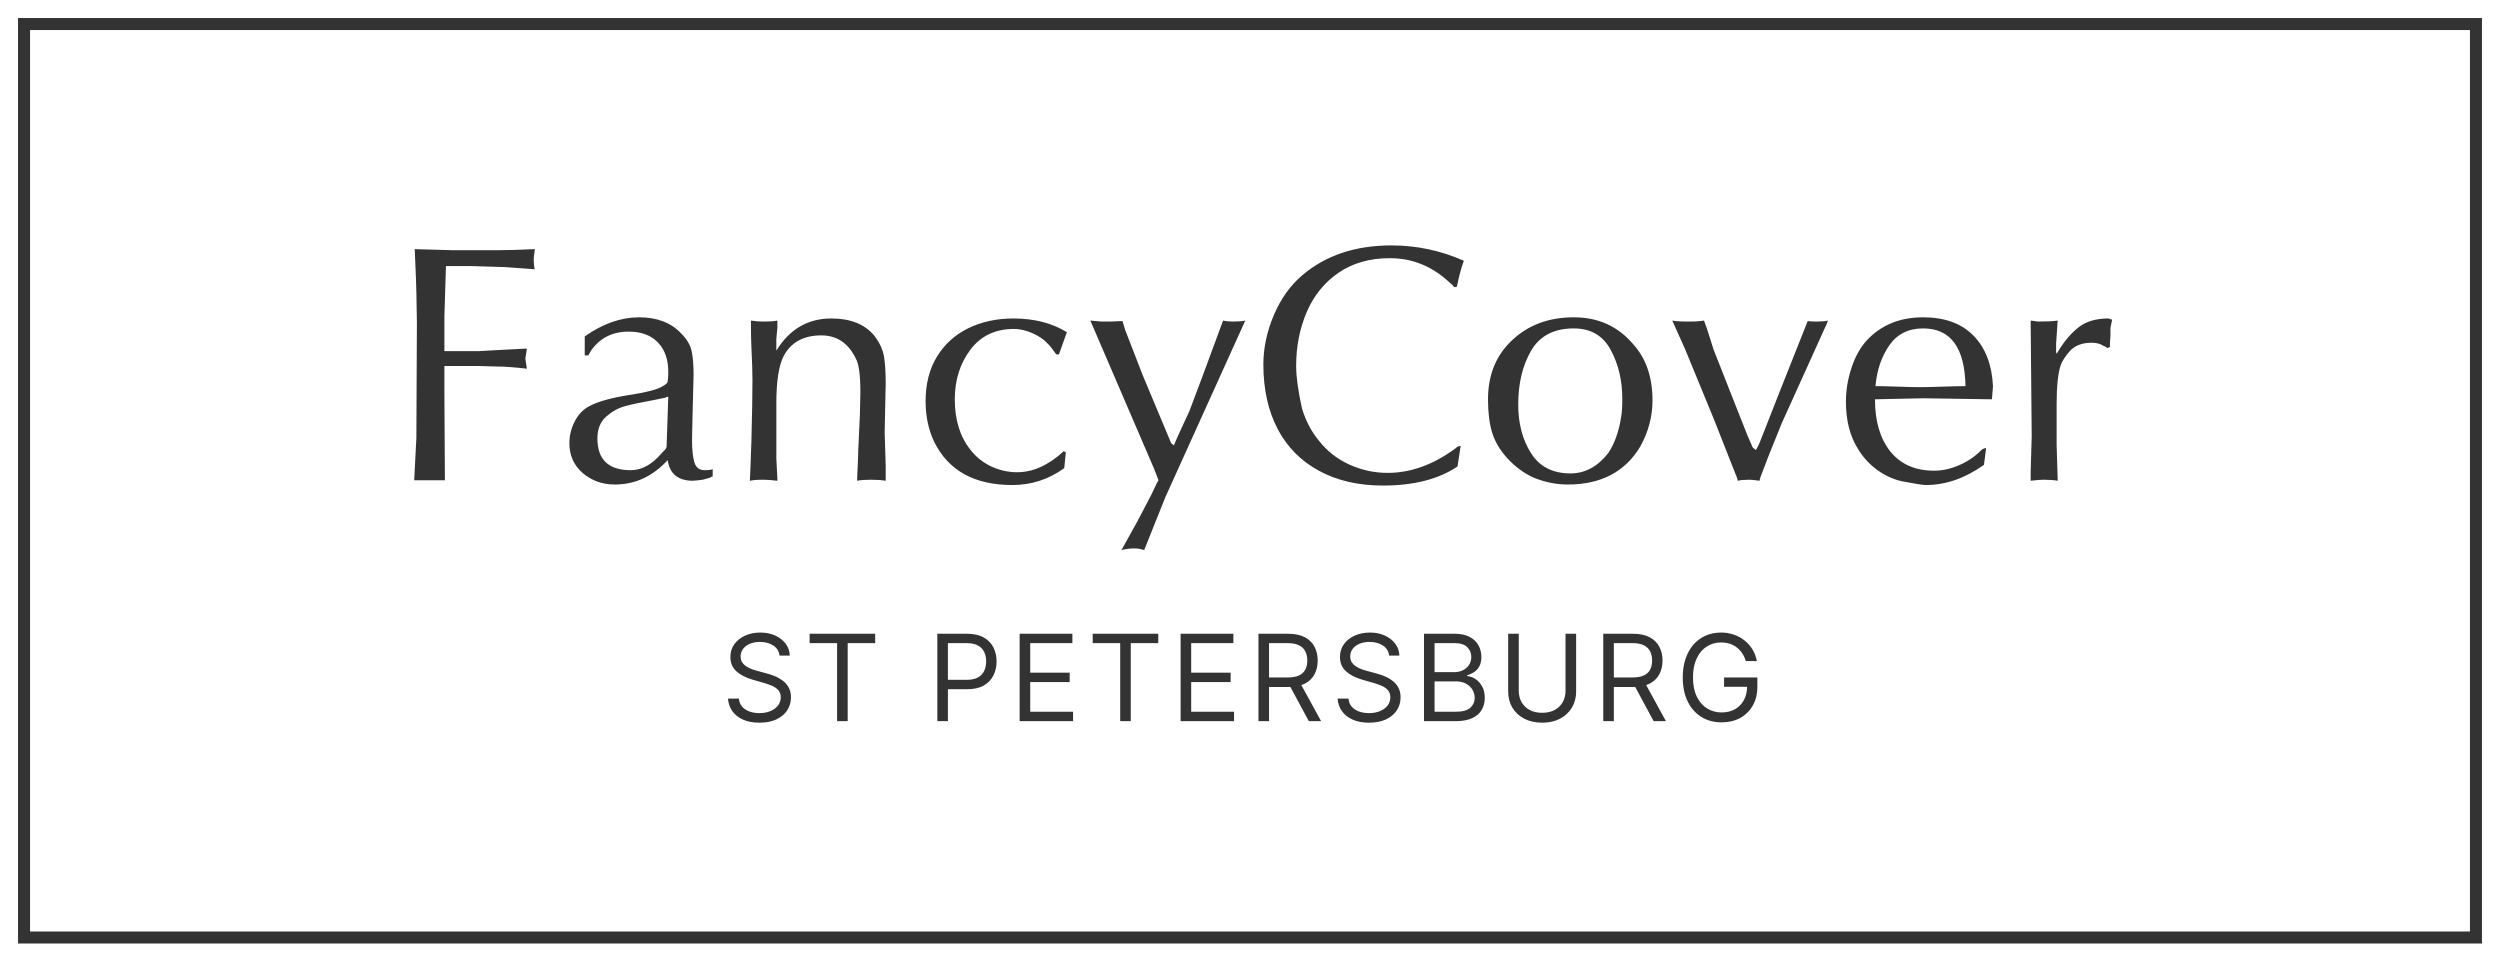
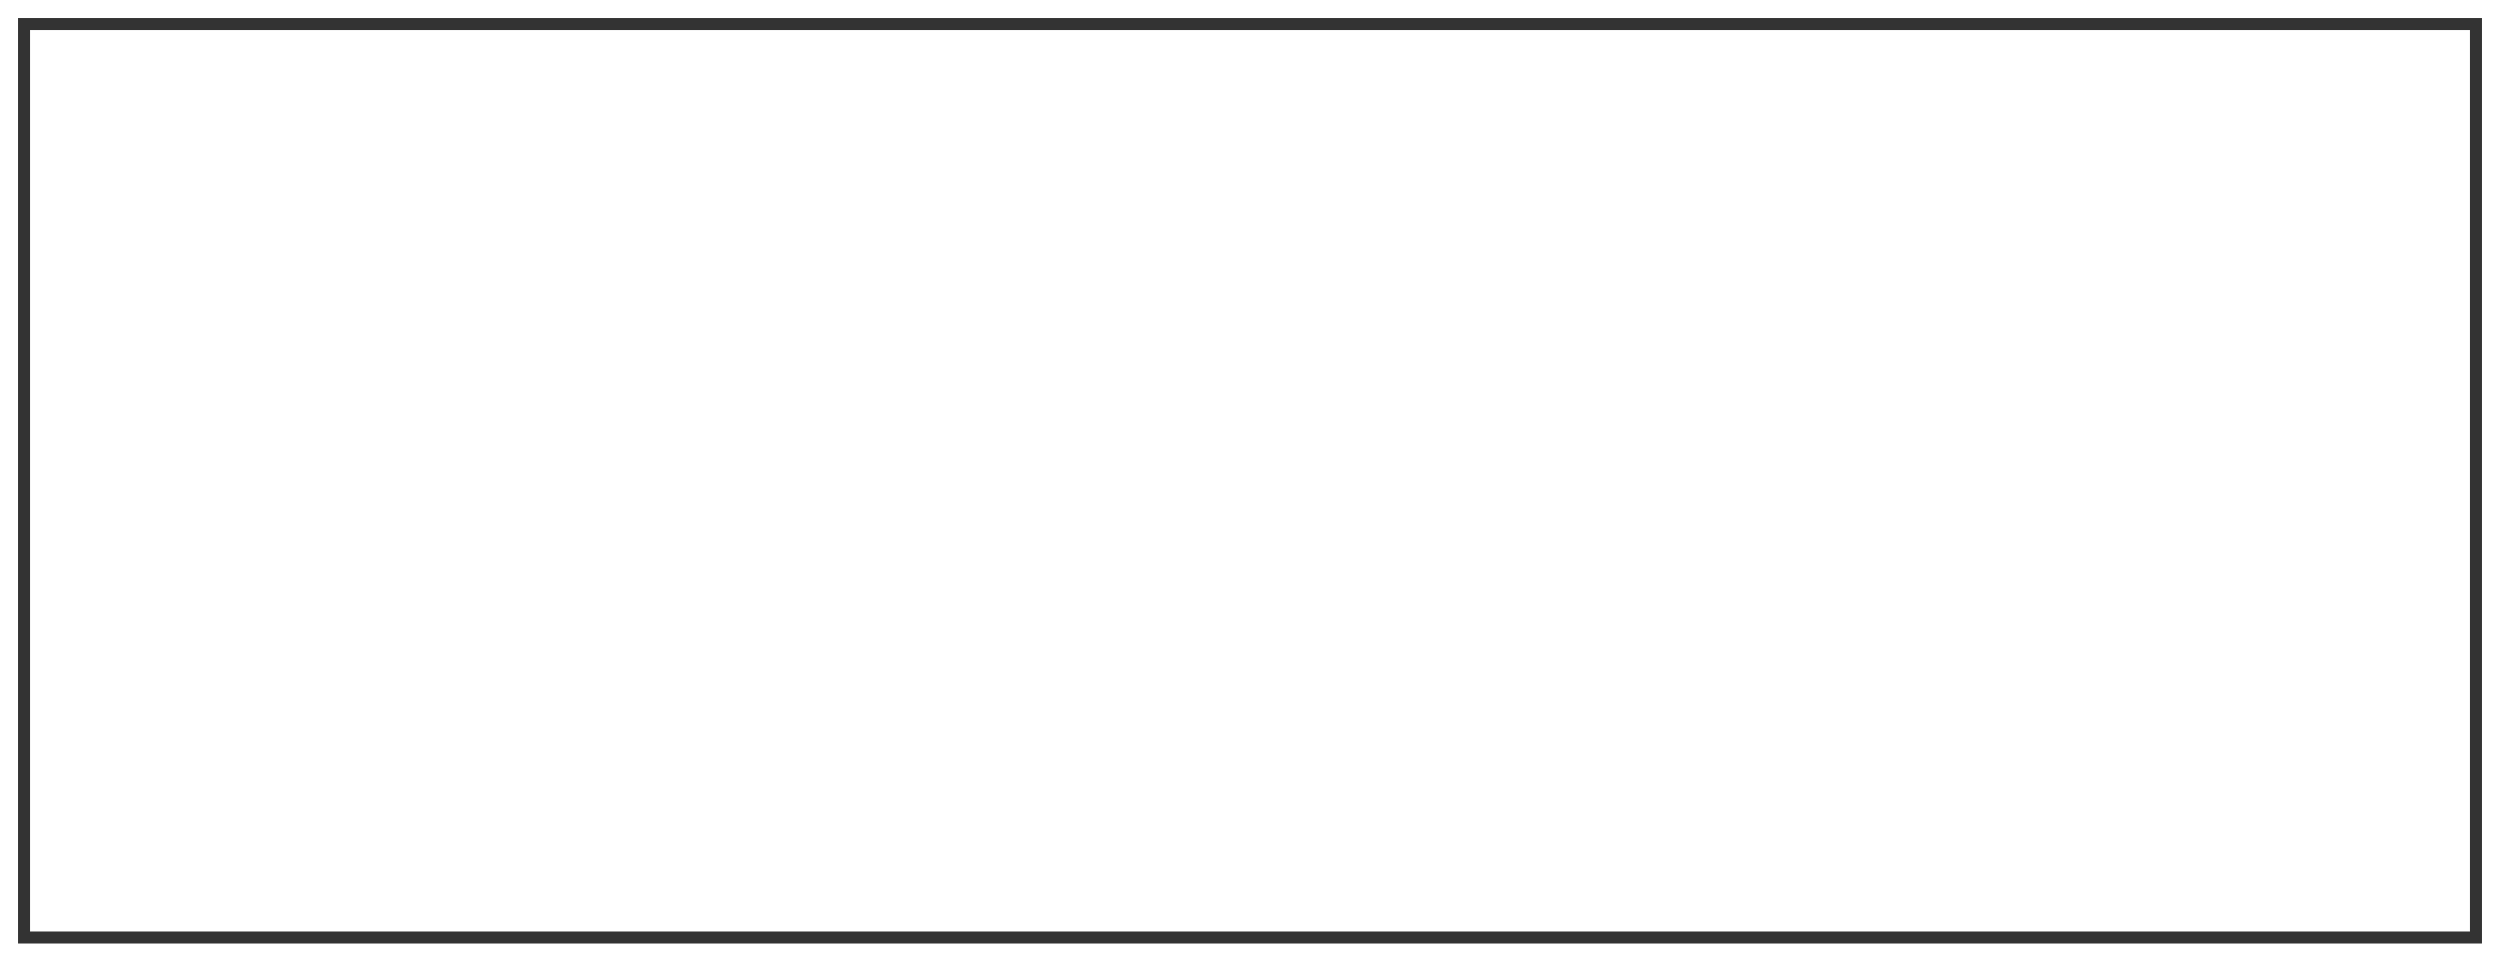
<svg xmlns="http://www.w3.org/2000/svg" width="104" height="40" viewBox="0 0 104 40" fill="none">
-   <path d="M20.796 10.407C21.119 10.407 21.602 10.393 22.247 10.364C22.247 10.407 22.239 10.473 22.225 10.563C22.211 10.652 22.204 10.726 22.204 10.783C22.204 10.973 22.218 11.113 22.247 11.202C22.107 11.195 21.915 11.181 21.672 11.159C21.432 11.138 21.206 11.122 20.995 11.111L19.588 11.068H18.551L18.487 13.179V13.796V14.607H19.916L20.662 14.565C20.809 14.557 21.02 14.546 21.296 14.532C21.572 14.518 21.779 14.507 21.919 14.5C21.876 14.769 21.855 14.908 21.855 14.919C21.855 14.93 21.876 15.069 21.919 15.338C21.393 15.277 20.974 15.247 20.662 15.247L19.894 15.225H19.276H18.487V16.348L18.508 19.979H17.584H17.23L17.321 18.217L17.343 13.399L17.321 12.169C17.321 12.001 17.298 11.399 17.252 10.364L18.771 10.407H20.796ZM24.325 14.785V13.995C25.077 13.465 25.831 13.2 26.586 13.2C27.328 13.2 27.908 13.42 28.327 13.861C28.567 14.101 28.713 14.342 28.767 14.586C28.824 14.826 28.853 15.164 28.853 15.601L28.81 17.271C28.81 17.39 28.806 17.561 28.799 17.787C28.792 18.013 28.789 18.186 28.789 18.308C28.789 18.724 28.823 19.037 28.891 19.248C28.959 19.456 29.1 19.56 29.315 19.56C29.476 19.56 29.587 19.545 29.648 19.517V19.823C29.605 19.823 29.575 19.837 29.557 19.866C29.492 19.884 29.43 19.901 29.369 19.919C29.311 19.937 29.265 19.95 29.229 19.957C29.021 19.986 28.867 20 28.767 20C28.18 19.975 27.85 19.689 27.779 19.141L27.645 19.275C27.054 19.862 26.364 20.156 25.577 20.156C25.058 20.156 24.612 19.996 24.239 19.678C23.87 19.355 23.686 18.942 23.686 18.437C23.686 18.125 23.759 17.825 23.906 17.535C24.057 17.241 24.261 17.028 24.519 16.895C24.877 16.699 25.471 16.537 26.302 16.412C26.925 16.312 27.337 16.203 27.537 16.084C27.623 16.041 27.697 15.99 27.757 15.929C27.786 15.843 27.8 15.689 27.8 15.467C27.8 14.948 27.655 14.539 27.365 14.242C27.079 13.945 26.674 13.796 26.151 13.796C25.475 13.796 24.954 14.06 24.588 14.586C24.52 14.697 24.483 14.763 24.476 14.785H24.325ZM27.8 16.503C27.768 16.503 27.723 16.518 27.666 16.546L27.247 16.632C26.678 16.736 26.257 16.826 25.985 16.901C25.713 16.976 25.455 17.121 25.211 17.336C24.971 17.551 24.852 17.852 24.852 18.238C24.852 19.119 25.314 19.56 26.237 19.56C26.635 19.56 27.009 19.384 27.36 19.033C27.517 18.865 27.605 18.77 27.623 18.748C27.673 18.713 27.709 18.661 27.73 18.593L27.8 16.503ZM36.802 17.997L36.845 19.361V19.893V20C36.67 19.971 36.466 19.957 36.233 19.957C35.982 19.957 35.791 19.971 35.658 20C35.658 19.857 35.665 19.654 35.68 19.393C35.694 19.132 35.701 18.931 35.701 18.791C35.719 18.437 35.742 17.923 35.771 17.25C35.771 17.139 35.775 16.978 35.782 16.767C35.789 16.555 35.792 16.401 35.792 16.305C35.792 15.592 35.726 15.123 35.594 14.898C35.282 14.267 34.806 13.952 34.165 13.952C33.431 13.952 32.91 14.237 32.602 14.806C32.398 15.204 32.296 15.857 32.296 16.767V19.076L32.339 19.914V20C32.102 19.971 31.911 19.957 31.764 19.957C31.503 19.957 31.313 19.971 31.195 20C31.202 19.817 31.213 19.561 31.227 19.232C31.238 18.906 31.248 18.605 31.259 18.33C31.288 17.212 31.302 16.376 31.302 15.821C31.302 15.499 31.288 15.044 31.259 14.457C31.245 14.206 31.238 13.832 31.238 13.335C31.399 13.363 31.581 13.377 31.786 13.377C32.036 13.377 32.221 13.363 32.339 13.335V13.641L32.296 14.081V14.457V14.586C32.844 13.694 33.606 13.248 34.584 13.248C35.372 13.248 35.964 13.483 36.362 13.952C36.584 14.242 36.72 14.527 36.77 14.806C36.82 15.085 36.845 15.467 36.845 15.95L36.802 17.997ZM44.053 14.742H43.94C43.783 14.516 43.659 14.362 43.57 14.28C43.412 14.111 43.201 13.97 42.936 13.855C42.675 13.741 42.424 13.684 42.184 13.684C41.404 13.684 40.797 13.974 40.363 14.554C39.934 15.13 39.719 15.816 39.719 16.611C39.719 17.474 39.939 18.177 40.379 18.722C40.605 19.012 40.89 19.239 41.233 19.404C41.581 19.565 41.941 19.645 42.313 19.645C42.972 19.645 43.618 19.354 44.252 18.77L44.338 18.813L44.273 19.474C43.625 19.943 42.906 20.177 42.114 20.177C40.535 20.177 39.45 19.576 38.859 18.373C38.623 17.875 38.505 17.311 38.505 16.681C38.505 15.972 38.661 15.359 38.972 14.844C39.287 14.325 39.722 13.929 40.277 13.657C40.832 13.385 41.459 13.248 42.157 13.248C43.02 13.248 43.761 13.438 44.381 13.818L44.053 14.742ZM47.313 21.692L47.888 20.596L48.13 20.086L48.194 19.979L48.017 19.517L45.358 13.335L45.82 13.377H46.169L46.696 13.356L46.809 13.732L47.534 15.601L48.721 18.437L48.834 18.528L48.984 18.174L49.473 17.116L50.02 15.665L50.88 13.335C50.995 13.363 51.134 13.377 51.299 13.377C51.517 13.377 51.685 13.363 51.804 13.335L48.479 20.682L47.598 22.884C47.473 22.838 47.335 22.814 47.185 22.814C47.002 22.814 46.825 22.838 46.653 22.884L47.313 21.692ZM60.499 11.949C60.478 11.924 60.455 11.897 60.43 11.868C60.408 11.839 60.38 11.815 60.344 11.793C59.617 11.091 58.774 10.74 57.814 10.74C56.983 10.74 56.273 10.943 55.682 11.347C55.094 11.752 54.654 12.296 54.36 12.98C54.067 13.664 53.92 14.412 53.92 15.225C53.92 15.673 54.001 16.26 54.162 16.987C54.316 17.502 54.55 17.95 54.865 18.33C55.198 18.759 55.619 19.09 56.127 19.323C56.636 19.556 57.169 19.672 57.728 19.672C58.684 19.672 59.622 19.334 60.542 18.657C60.614 18.586 60.688 18.55 60.763 18.55L60.634 19.404C59.85 19.934 58.815 20.199 57.529 20.199C56.512 20.199 55.626 19.995 54.871 19.586C54.119 19.178 53.544 18.596 53.147 17.841C52.753 17.082 52.556 16.188 52.556 15.161C52.556 14.48 52.701 13.796 52.991 13.109C53.284 12.421 53.682 11.866 54.183 11.444C55.154 10.62 56.387 10.209 57.884 10.209C58.929 10.209 59.934 10.421 60.897 10.848C60.79 11.13 60.693 11.49 60.607 11.927L60.499 11.949ZM65.468 13.2C66.467 13.2 67.28 13.56 67.906 14.28C68.465 14.878 68.744 15.669 68.744 16.654C68.744 17.32 68.576 17.959 68.239 18.571C67.606 19.628 66.601 20.156 65.226 20.156C64.736 20.156 64.257 20.059 63.792 19.866C63.395 19.687 63.029 19.416 62.696 19.055C62.388 18.711 62.179 18.353 62.068 17.98C61.957 17.605 61.901 17.148 61.901 16.611C61.901 15.594 62.238 14.772 62.911 14.146C63.584 13.515 64.436 13.2 65.468 13.2ZM66.897 18.856C67.169 18.455 67.351 17.941 67.444 17.314C67.473 17.168 67.487 16.926 67.487 16.589C67.487 15.823 67.326 15.145 67.004 14.554C66.685 13.959 66.173 13.662 65.468 13.662C64.648 13.662 64.057 13.97 63.695 14.586C63.337 15.202 63.158 15.95 63.158 16.831C63.158 17.615 63.335 18.288 63.69 18.851C64.044 19.413 64.592 19.694 65.334 19.694C65.935 19.694 66.456 19.415 66.897 18.856ZM74.121 17.605L73.573 18.963L73.218 19.893L73.197 20C72.996 19.971 72.857 19.957 72.778 19.957C72.559 19.957 72.398 19.971 72.294 20C72.273 19.9 72.237 19.798 72.187 19.694L71.285 17.406L70.098 14.521L69.566 13.335L69.7 13.356C69.818 13.37 70.001 13.377 70.248 13.377C70.47 13.377 70.631 13.37 70.731 13.356L70.887 13.335C70.905 13.381 70.919 13.422 70.93 13.458C70.941 13.49 70.964 13.551 71 13.641L71.285 14.543L72.144 16.724L72.692 18.109L72.912 18.614L73.046 18.722C73.129 18.582 73.186 18.466 73.218 18.373L74.013 16.348L75.2 13.356C75.286 13.37 75.412 13.377 75.576 13.377C75.78 13.377 75.934 13.363 76.038 13.335C76.02 13.413 75.983 13.508 75.925 13.619L74.121 17.605ZM82.865 16.611L80.002 16.568L77.999 16.611C77.999 17.52 78.212 18.244 78.638 18.781C79.067 19.314 79.676 19.581 80.464 19.581C80.804 19.581 81.155 19.502 81.517 19.345C81.878 19.184 82.181 18.976 82.424 18.722C82.464 18.682 82.53 18.654 82.623 18.636L82.532 19.339C81.744 19.898 80.938 20.177 80.115 20.177C79.989 20.177 79.658 20.125 79.121 20.021C78.752 19.939 78.407 19.78 78.085 19.544C77.762 19.307 77.499 19.019 77.295 18.679C76.958 18.152 76.79 17.494 76.79 16.702C76.79 16.24 76.867 15.775 77.021 15.306C77.175 14.833 77.392 14.446 77.671 14.146C78.265 13.515 79.042 13.2 80.002 13.2C80.901 13.2 81.599 13.454 82.097 13.963C82.594 14.471 82.865 15.171 82.908 16.063L82.865 16.611ZM80.002 13.662C79.39 13.662 78.921 13.897 78.595 14.366C78.269 14.835 78.077 15.401 78.02 16.063C78.224 16.063 78.532 16.07 78.944 16.084C79.356 16.099 79.665 16.106 79.873 16.106C80.084 16.106 80.401 16.099 80.824 16.084C81.246 16.07 81.56 16.063 81.764 16.063C81.735 14.462 81.148 13.662 80.002 13.662ZM84.519 18.152L84.476 13.442V13.335L84.782 13.377C85.151 13.377 85.423 13.363 85.599 13.335L85.534 14.301V14.634L85.556 14.72L85.663 14.543C85.917 14.138 86.197 13.822 86.501 13.592C86.809 13.363 87.212 13.248 87.71 13.248C87.767 13.277 87.819 13.291 87.865 13.291L87.795 13.641V13.974L87.774 14.258V14.435L87.666 14.479C87.663 14.475 87.641 14.461 87.602 14.435C87.563 14.407 87.532 14.393 87.511 14.393C87.385 14.303 87.217 14.258 87.006 14.258C86.616 14.258 86.315 14.375 86.103 14.607C85.928 14.804 85.803 14.996 85.728 15.182C85.613 15.519 85.556 16.061 85.556 16.81V18.528L85.599 19.893V20C85.466 19.971 85.267 19.957 85.002 19.957C84.888 19.957 84.712 19.971 84.476 20V19.624L84.519 18.152Z" fill="#333333" />
-   <path d="M32.429 27.273C32.408 27.093 32.321 26.953 32.17 26.854C32.018 26.754 31.832 26.704 31.612 26.704C31.451 26.704 31.31 26.731 31.19 26.783C31.07 26.835 30.977 26.906 30.909 26.997C30.843 27.089 30.81 27.192 30.81 27.308C30.81 27.405 30.833 27.489 30.879 27.559C30.926 27.627 30.987 27.685 31.06 27.731C31.133 27.776 31.21 27.813 31.291 27.843C31.371 27.871 31.445 27.894 31.513 27.912L31.882 28.011C31.977 28.036 32.082 28.07 32.198 28.114C32.315 28.158 32.427 28.218 32.534 28.294C32.642 28.368 32.73 28.464 32.8 28.581C32.87 28.698 32.905 28.842 32.905 29.013C32.905 29.209 32.853 29.387 32.75 29.546C32.649 29.704 32.499 29.83 32.303 29.924C32.108 30.017 31.87 30.064 31.591 30.064C31.331 30.064 31.105 30.022 30.914 29.938C30.725 29.854 30.576 29.737 30.467 29.586C30.359 29.436 30.298 29.261 30.284 29.062H30.739C30.75 29.2 30.797 29.313 30.877 29.403C30.959 29.492 31.062 29.558 31.186 29.602C31.312 29.645 31.447 29.666 31.591 29.666C31.759 29.666 31.91 29.639 32.044 29.584C32.177 29.529 32.283 29.452 32.361 29.354C32.44 29.254 32.479 29.138 32.479 29.006C32.479 28.885 32.445 28.787 32.377 28.711C32.31 28.635 32.221 28.574 32.111 28.526C32.001 28.479 31.882 28.438 31.754 28.402L31.307 28.274C31.023 28.192 30.798 28.076 30.632 27.924C30.466 27.773 30.384 27.575 30.384 27.329C30.384 27.126 30.439 26.948 30.549 26.797C30.66 26.644 30.809 26.526 30.996 26.442C31.184 26.357 31.394 26.314 31.626 26.314C31.861 26.314 32.069 26.356 32.251 26.44C32.434 26.523 32.578 26.637 32.685 26.781C32.792 26.925 32.849 27.089 32.855 27.273H32.429ZM33.68 26.754V26.364H36.407V26.754H35.264V30H34.823V26.754H33.68ZM38.993 30V26.364H40.222C40.507 26.364 40.74 26.415 40.921 26.518C41.104 26.62 41.239 26.758 41.326 26.932C41.414 27.106 41.458 27.3 41.458 27.514C41.458 27.729 41.414 27.923 41.326 28.098C41.24 28.274 41.106 28.413 40.925 28.517C40.744 28.62 40.512 28.672 40.229 28.672H39.348V28.281H40.215C40.41 28.281 40.567 28.247 40.685 28.18C40.804 28.113 40.889 28.021 40.943 27.907C40.997 27.791 41.024 27.66 41.024 27.514C41.024 27.369 40.997 27.238 40.943 27.124C40.889 27.009 40.803 26.919 40.683 26.854C40.564 26.787 40.405 26.754 40.208 26.754H39.433V30H38.993ZM42.417 30V26.364H44.611V26.754H42.857V27.983H44.498V28.374H42.857V29.609H44.64V30H42.417ZM45.456 26.754V26.364H48.184V26.754H47.04V30H46.6V26.754H45.456ZM49.113 30V26.364H51.308V26.754H49.553V27.983H51.194V28.374H49.553V29.609H51.336V30H49.113ZM52.352 30V26.364H53.58C53.864 26.364 54.097 26.412 54.28 26.509C54.462 26.605 54.597 26.737 54.685 26.905C54.772 27.073 54.816 27.264 54.816 27.479C54.816 27.693 54.772 27.883 54.685 28.049C54.597 28.214 54.463 28.345 54.282 28.439C54.1 28.533 53.869 28.579 53.587 28.579H52.593V28.182H53.573C53.767 28.182 53.923 28.153 54.042 28.097C54.161 28.04 54.248 27.959 54.301 27.855C54.355 27.75 54.383 27.624 54.383 27.479C54.383 27.333 54.355 27.206 54.301 27.097C54.247 26.988 54.16 26.904 54.04 26.845C53.92 26.784 53.763 26.754 53.566 26.754H52.792V30H52.352ZM54.063 28.366L54.958 30H54.447L53.566 28.366H54.063ZM57.788 27.273C57.767 27.093 57.681 26.953 57.529 26.854C57.378 26.754 57.192 26.704 56.972 26.704C56.811 26.704 56.67 26.731 56.549 26.783C56.429 26.835 56.336 26.906 56.269 26.997C56.202 27.089 56.169 27.192 56.169 27.308C56.169 27.405 56.192 27.489 56.238 27.559C56.286 27.627 56.346 27.685 56.419 27.731C56.493 27.776 56.57 27.813 56.65 27.843C56.731 27.871 56.805 27.894 56.872 27.912L57.242 28.011C57.336 28.036 57.441 28.07 57.557 28.114C57.675 28.158 57.787 28.218 57.893 28.294C58.001 28.368 58.09 28.464 58.159 28.581C58.229 28.698 58.264 28.842 58.264 29.013C58.264 29.209 58.213 29.387 58.11 29.546C58.008 29.704 57.859 29.83 57.662 29.924C57.467 30.017 57.23 30.064 56.95 30.064C56.69 30.064 56.464 30.022 56.274 29.938C56.084 29.854 55.935 29.737 55.826 29.586C55.719 29.436 55.658 29.261 55.644 29.062H56.098C56.11 29.2 56.156 29.313 56.236 29.403C56.318 29.492 56.421 29.558 56.545 29.602C56.671 29.645 56.806 29.666 56.95 29.666C57.118 29.666 57.269 29.639 57.403 29.584C57.537 29.529 57.643 29.452 57.721 29.354C57.799 29.254 57.838 29.138 57.838 29.006C57.838 28.885 57.804 28.787 57.737 28.711C57.669 28.635 57.581 28.574 57.471 28.526C57.36 28.479 57.242 28.438 57.114 28.402L56.666 28.274C56.382 28.192 56.157 28.076 55.992 27.924C55.826 27.773 55.743 27.575 55.743 27.329C55.743 27.126 55.798 26.948 55.908 26.797C56.019 26.644 56.168 26.526 56.355 26.442C56.544 26.357 56.754 26.314 56.986 26.314C57.22 26.314 57.428 26.356 57.611 26.44C57.793 26.523 57.938 26.637 58.044 26.781C58.152 26.925 58.209 27.089 58.215 27.273H57.788ZM59.238 30V26.364H60.51C60.763 26.364 60.972 26.407 61.136 26.495C61.301 26.581 61.423 26.698 61.504 26.845C61.584 26.99 61.625 27.152 61.625 27.329C61.625 27.486 61.597 27.615 61.541 27.717C61.487 27.818 61.414 27.899 61.325 27.958C61.236 28.017 61.139 28.061 61.035 28.09V28.125C61.146 28.132 61.258 28.171 61.371 28.242C61.483 28.313 61.577 28.415 61.653 28.548C61.729 28.68 61.767 28.842 61.767 29.034C61.767 29.216 61.725 29.38 61.642 29.526C61.559 29.672 61.429 29.787 61.25 29.872C61.071 29.957 60.839 30 60.552 30H59.238ZM59.678 29.609H60.552C60.84 29.609 61.044 29.554 61.165 29.442C61.287 29.33 61.348 29.194 61.348 29.034C61.348 28.911 61.316 28.797 61.254 28.693C61.191 28.588 61.101 28.504 60.985 28.441C60.869 28.377 60.732 28.345 60.573 28.345H59.678V29.609ZM59.678 27.962H60.495C60.628 27.962 60.747 27.936 60.854 27.884C60.962 27.831 61.047 27.758 61.11 27.663C61.174 27.569 61.206 27.457 61.206 27.329C61.206 27.17 61.15 27.034 61.039 26.923C60.927 26.811 60.751 26.754 60.51 26.754H59.678V27.962ZM65.126 26.364H65.567V28.771C65.567 29.02 65.508 29.242 65.391 29.437C65.275 29.631 65.111 29.785 64.899 29.897C64.687 30.008 64.439 30.064 64.153 30.064C63.868 30.064 63.62 30.008 63.408 29.897C63.196 29.785 63.031 29.631 62.914 29.437C62.798 29.242 62.74 29.02 62.74 28.771V26.364H63.181V28.736C63.181 28.913 63.219 29.071 63.298 29.21C63.376 29.347 63.487 29.456 63.632 29.535C63.777 29.613 63.951 29.652 64.153 29.652C64.356 29.652 64.53 29.613 64.675 29.535C64.821 29.456 64.932 29.347 65.009 29.21C65.087 29.071 65.126 28.913 65.126 28.736V26.364ZM66.696 30V26.364H67.925C68.209 26.364 68.442 26.412 68.624 26.509C68.807 26.605 68.942 26.737 69.029 26.905C69.117 27.073 69.161 27.264 69.161 27.479C69.161 27.693 69.117 27.883 69.029 28.049C68.942 28.214 68.807 28.345 68.626 28.439C68.445 28.533 68.214 28.579 67.932 28.579H66.938V28.182H67.918C68.112 28.182 68.268 28.153 68.386 28.097C68.506 28.04 68.593 27.959 68.646 27.855C68.7 27.75 68.728 27.624 68.728 27.479C68.728 27.333 68.7 27.206 68.646 27.097C68.591 26.988 68.504 26.904 68.385 26.845C68.265 26.784 68.107 26.754 67.911 26.754H67.136V30H66.696ZM68.408 28.366L69.303 30H68.791L67.911 28.366H68.408ZM72.63 27.5C72.591 27.38 72.54 27.273 72.476 27.179C72.413 27.083 72.338 27.001 72.25 26.934C72.164 26.866 72.066 26.815 71.956 26.779C71.845 26.744 71.725 26.726 71.593 26.726C71.378 26.726 71.182 26.782 71.006 26.893C70.829 27.004 70.689 27.168 70.585 27.385C70.481 27.601 70.428 27.867 70.428 28.182C70.428 28.497 70.481 28.762 70.587 28.979C70.692 29.196 70.835 29.36 71.014 29.471C71.194 29.582 71.397 29.638 71.622 29.638C71.83 29.638 72.013 29.593 72.172 29.505C72.332 29.415 72.456 29.288 72.545 29.125C72.635 28.96 72.68 28.767 72.68 28.544L72.815 28.572H71.721V28.182H73.106V28.572C73.106 28.872 73.042 29.132 72.914 29.354C72.788 29.575 72.612 29.747 72.389 29.869C72.166 29.989 71.91 30.05 71.622 30.05C71.3 30.05 71.017 29.974 70.773 29.822C70.53 29.671 70.341 29.456 70.205 29.176C70.07 28.897 70.002 28.565 70.002 28.182C70.002 27.894 70.041 27.636 70.118 27.406C70.196 27.175 70.306 26.979 70.448 26.816C70.59 26.654 70.758 26.53 70.952 26.444C71.147 26.357 71.36 26.314 71.593 26.314C71.785 26.314 71.964 26.343 72.129 26.401C72.296 26.458 72.445 26.539 72.575 26.644C72.707 26.748 72.816 26.873 72.904 27.019C72.991 27.163 73.052 27.324 73.085 27.5H72.63Z" fill="#333333" />
  <rect x="1" y="1" width="102" height="38" stroke="#333333" stroke-width="0.5" />
</svg>